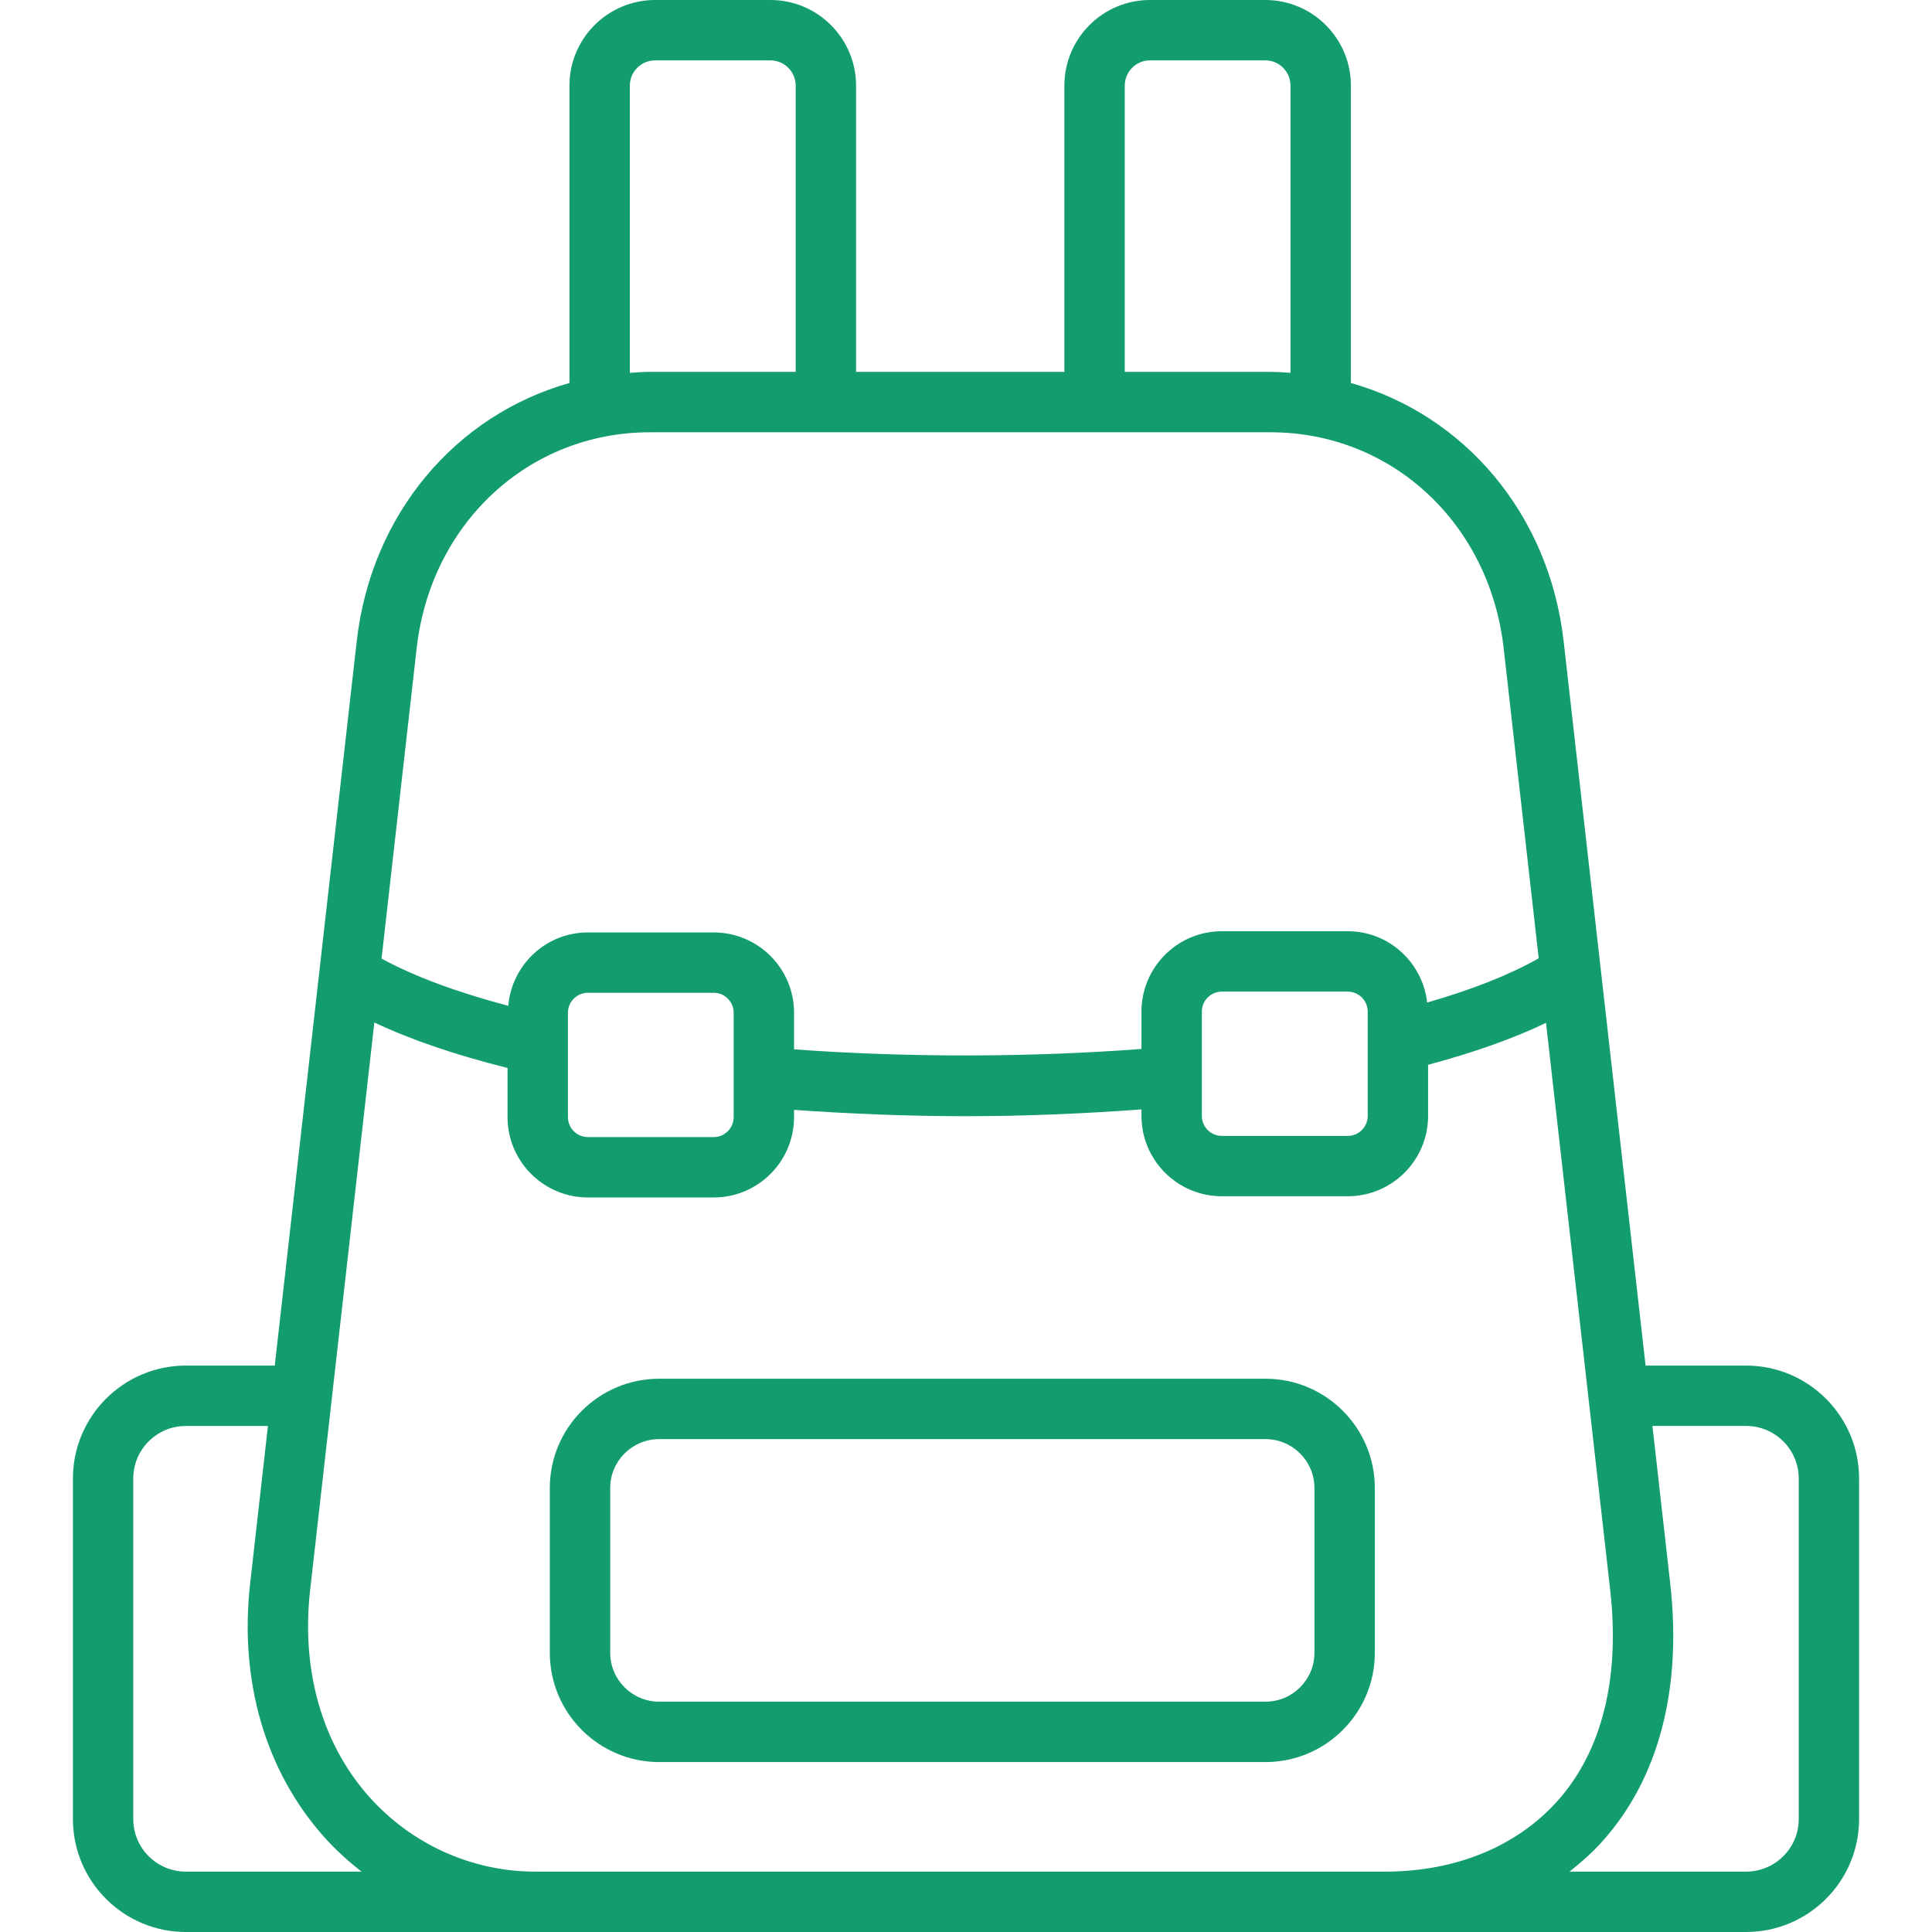
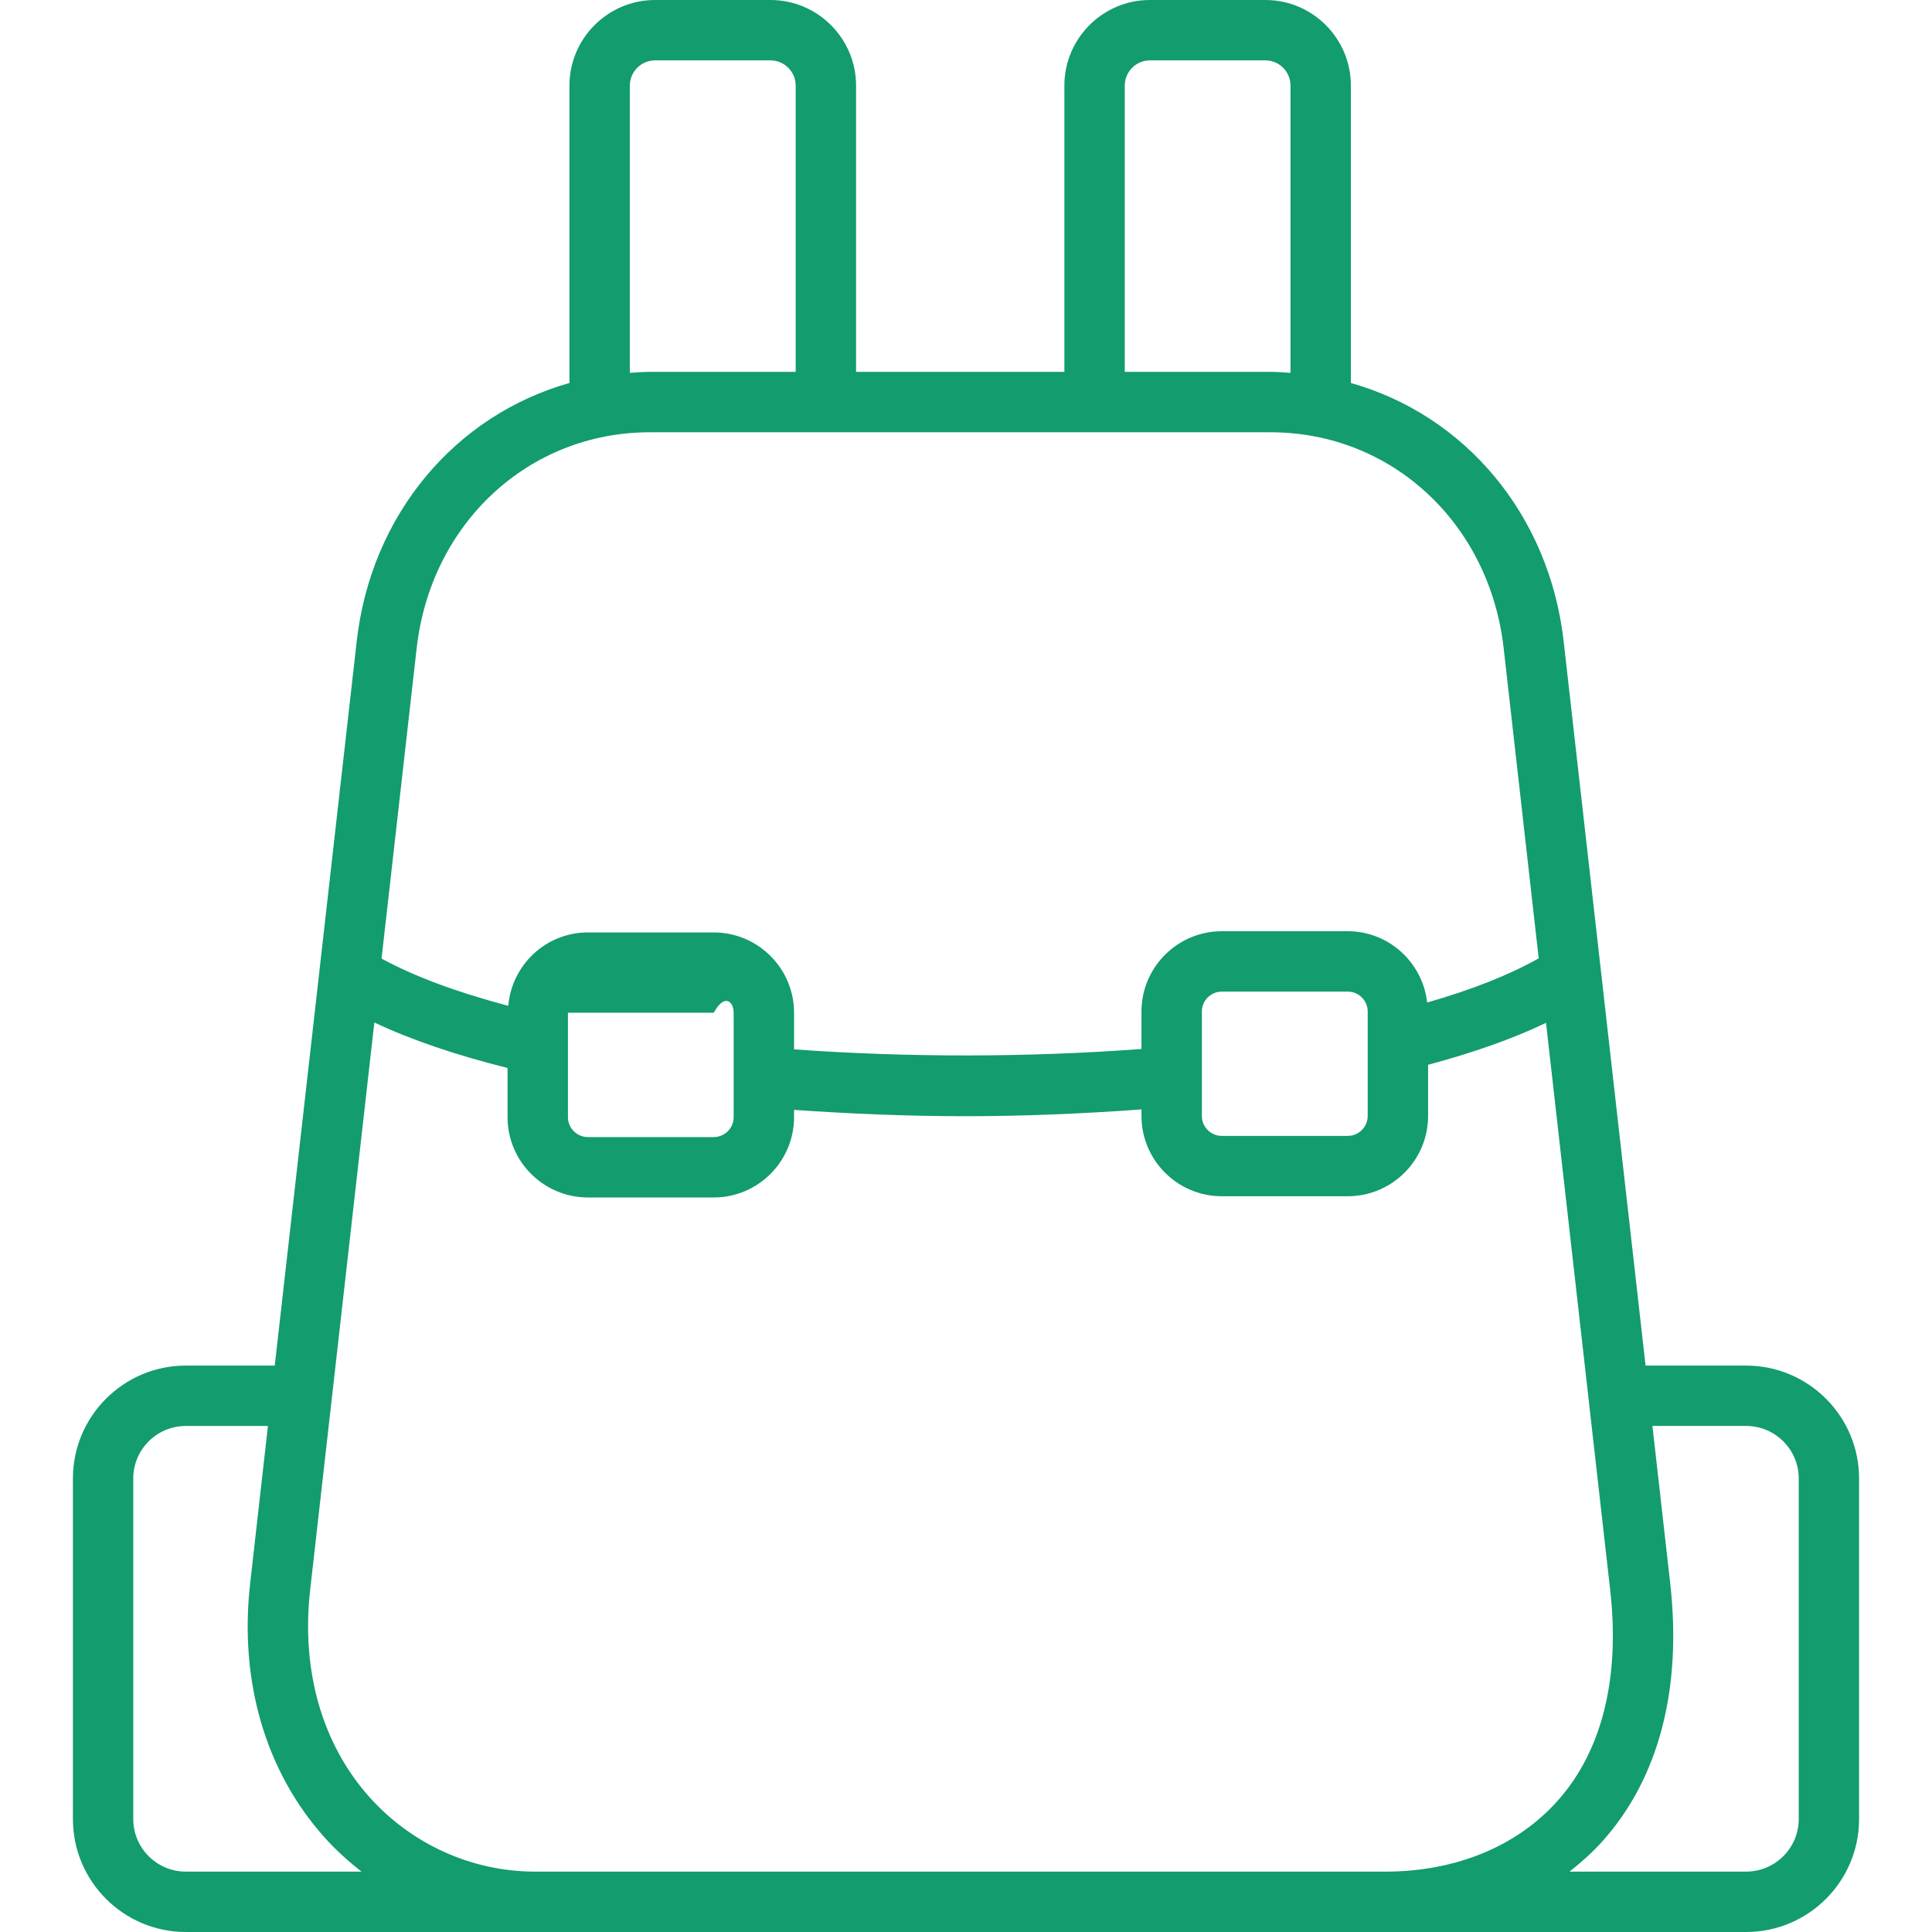
<svg xmlns="http://www.w3.org/2000/svg" width="51" height="51" viewBox="0 0 51 51" fill="none">
-   <path d="M46.092 36.048H43.439L41.277 16.932C40.896 13.566 38.656 10.955 35.66 10.11V2.26C35.66 1.014 34.648 0 33.403 0H30.354C29.11 0 28.097 1.014 28.097 2.26V9.817H22.598V2.26C22.598 1.014 21.584 0 20.338 0H17.292C16.046 0 15.032 1.014 15.032 2.26V10.11C12.036 10.955 9.796 13.566 9.416 16.932L7.253 36.048H4.905C3.262 36.048 1.925 37.385 1.925 39.028V48.02C1.925 49.663 3.262 51 4.905 51H14.124H36.568H46.092C47.737 51 49.075 49.663 49.075 48.02V39.028C49.075 37.385 47.737 36.048 46.092 36.048ZM36.568 49.406H14.124C12.463 49.406 10.869 48.688 9.75 47.436C8.502 46.038 7.947 44.098 8.187 41.972L9.882 26.991C10.846 27.447 12.023 27.848 13.398 28.192V29.489C13.398 30.659 14.35 31.61 15.519 31.61H18.841C20.01 31.61 20.961 30.659 20.961 29.489V29.298C22.44 29.401 23.955 29.465 25.477 29.465C27.055 29.465 28.617 29.397 30.132 29.286V29.458C30.132 30.627 31.083 31.578 32.253 31.578H35.577C36.747 31.578 37.698 30.627 37.698 29.458V28.108C38.9 27.785 39.947 27.417 40.811 27L42.505 41.972C42.769 44.301 42.289 46.226 41.115 47.539C40.04 48.743 38.425 49.406 36.568 49.406ZM14.992 29.489V26.734C14.992 26.444 15.228 26.207 15.519 26.207H18.841C19.131 26.207 19.367 26.444 19.367 26.734V29.489C19.367 29.78 19.131 30.016 18.841 30.016H15.519C15.228 30.016 14.992 29.78 14.992 29.489ZM31.726 29.458V26.703C31.726 26.412 31.963 26.176 32.253 26.176H35.577C35.868 26.176 36.104 26.412 36.104 26.703V29.458C36.104 29.748 35.868 29.985 35.577 29.985H32.253C31.963 29.985 31.726 29.748 31.726 29.458ZM29.691 2.26C29.691 1.893 29.988 1.594 30.354 1.594H33.403C33.769 1.594 34.066 1.893 34.066 2.26V9.842C33.892 9.83 33.717 9.817 33.539 9.817H29.691V2.26H29.691ZM16.626 2.26C16.626 1.893 16.925 1.594 17.292 1.594H20.338C20.705 1.594 21.004 1.893 21.004 2.26V9.817H17.153C16.975 9.817 16.801 9.83 16.626 9.842V2.26H16.626ZM17.153 11.411H33.539C36.732 11.411 39.32 13.808 39.693 17.111L40.618 25.297C39.851 25.731 38.868 26.122 37.674 26.464C37.553 25.408 36.665 24.582 35.577 24.582H32.253C31.083 24.582 30.132 25.533 30.132 26.703V27.69C27.162 27.914 23.971 27.918 20.961 27.701V26.734C20.961 25.564 20.01 24.614 18.841 24.614H15.519C14.412 24.614 13.511 25.468 13.417 26.551C12.054 26.19 10.931 25.773 10.072 25.304L10.999 17.111C11.372 13.808 13.96 11.411 17.153 11.411ZM4.905 49.406C4.14 49.406 3.518 48.784 3.518 48.02V39.028C3.518 38.263 4.14 37.642 4.905 37.642H7.073L6.604 41.794C6.311 44.376 7.007 46.757 8.561 48.497C8.862 48.834 9.194 49.133 9.544 49.406H4.905ZM47.482 48.02C47.482 48.785 46.858 49.406 46.092 49.406H41.431C41.742 49.161 42.039 48.898 42.304 48.601C43.788 46.94 44.405 44.586 44.089 41.794L43.62 37.641H46.092C46.858 37.641 47.482 38.263 47.482 39.028V48.02V48.02Z" fill="#139C6D" />
-   <path d="M33.406 36.395H17.4C15.809 36.395 14.514 37.688 14.514 39.279V43.63C14.514 45.22 15.809 46.514 17.4 46.514H33.406C34.997 46.514 36.292 45.22 36.292 43.63V39.279C36.292 37.688 34.997 36.395 33.406 36.395ZM34.698 43.63C34.698 44.342 34.118 44.92 33.406 44.92H17.4C16.688 44.92 16.108 44.342 16.108 43.63V39.279C16.108 38.568 16.688 37.989 17.4 37.989H33.406C34.118 37.989 34.698 38.568 34.698 39.279V43.63Z" fill="#139C6D" />
+   <path d="M46.092 36.048H43.439L41.277 16.932C40.896 13.566 38.656 10.955 35.66 10.11V2.26C35.66 1.014 34.648 0 33.403 0H30.354C29.11 0 28.097 1.014 28.097 2.26V9.817H22.598V2.26C22.598 1.014 21.584 0 20.338 0H17.292C16.046 0 15.032 1.014 15.032 2.26V10.11C12.036 10.955 9.796 13.566 9.416 16.932L7.253 36.048H4.905C3.262 36.048 1.925 37.385 1.925 39.028V48.02C1.925 49.663 3.262 51 4.905 51H14.124H36.568H46.092C47.737 51 49.075 49.663 49.075 48.02V39.028C49.075 37.385 47.737 36.048 46.092 36.048ZM36.568 49.406H14.124C12.463 49.406 10.869 48.688 9.75 47.436C8.502 46.038 7.947 44.098 8.187 41.972L9.882 26.991C10.846 27.447 12.023 27.848 13.398 28.192V29.489C13.398 30.659 14.35 31.61 15.519 31.61H18.841C20.01 31.61 20.961 30.659 20.961 29.489V29.298C22.44 29.401 23.955 29.465 25.477 29.465C27.055 29.465 28.617 29.397 30.132 29.286V29.458C30.132 30.627 31.083 31.578 32.253 31.578H35.577C36.747 31.578 37.698 30.627 37.698 29.458V28.108C38.9 27.785 39.947 27.417 40.811 27L42.505 41.972C42.769 44.301 42.289 46.226 41.115 47.539C40.04 48.743 38.425 49.406 36.568 49.406ZM14.992 29.489V26.734H18.841C19.131 26.207 19.367 26.444 19.367 26.734V29.489C19.367 29.78 19.131 30.016 18.841 30.016H15.519C15.228 30.016 14.992 29.78 14.992 29.489ZM31.726 29.458V26.703C31.726 26.412 31.963 26.176 32.253 26.176H35.577C35.868 26.176 36.104 26.412 36.104 26.703V29.458C36.104 29.748 35.868 29.985 35.577 29.985H32.253C31.963 29.985 31.726 29.748 31.726 29.458ZM29.691 2.26C29.691 1.893 29.988 1.594 30.354 1.594H33.403C33.769 1.594 34.066 1.893 34.066 2.26V9.842C33.892 9.83 33.717 9.817 33.539 9.817H29.691V2.26H29.691ZM16.626 2.26C16.626 1.893 16.925 1.594 17.292 1.594H20.338C20.705 1.594 21.004 1.893 21.004 2.26V9.817H17.153C16.975 9.817 16.801 9.83 16.626 9.842V2.26H16.626ZM17.153 11.411H33.539C36.732 11.411 39.32 13.808 39.693 17.111L40.618 25.297C39.851 25.731 38.868 26.122 37.674 26.464C37.553 25.408 36.665 24.582 35.577 24.582H32.253C31.083 24.582 30.132 25.533 30.132 26.703V27.69C27.162 27.914 23.971 27.918 20.961 27.701V26.734C20.961 25.564 20.01 24.614 18.841 24.614H15.519C14.412 24.614 13.511 25.468 13.417 26.551C12.054 26.19 10.931 25.773 10.072 25.304L10.999 17.111C11.372 13.808 13.96 11.411 17.153 11.411ZM4.905 49.406C4.14 49.406 3.518 48.784 3.518 48.02V39.028C3.518 38.263 4.14 37.642 4.905 37.642H7.073L6.604 41.794C6.311 44.376 7.007 46.757 8.561 48.497C8.862 48.834 9.194 49.133 9.544 49.406H4.905ZM47.482 48.02C47.482 48.785 46.858 49.406 46.092 49.406H41.431C41.742 49.161 42.039 48.898 42.304 48.601C43.788 46.94 44.405 44.586 44.089 41.794L43.62 37.641H46.092C46.858 37.641 47.482 38.263 47.482 39.028V48.02V48.02Z" fill="#139C6D" />
</svg>